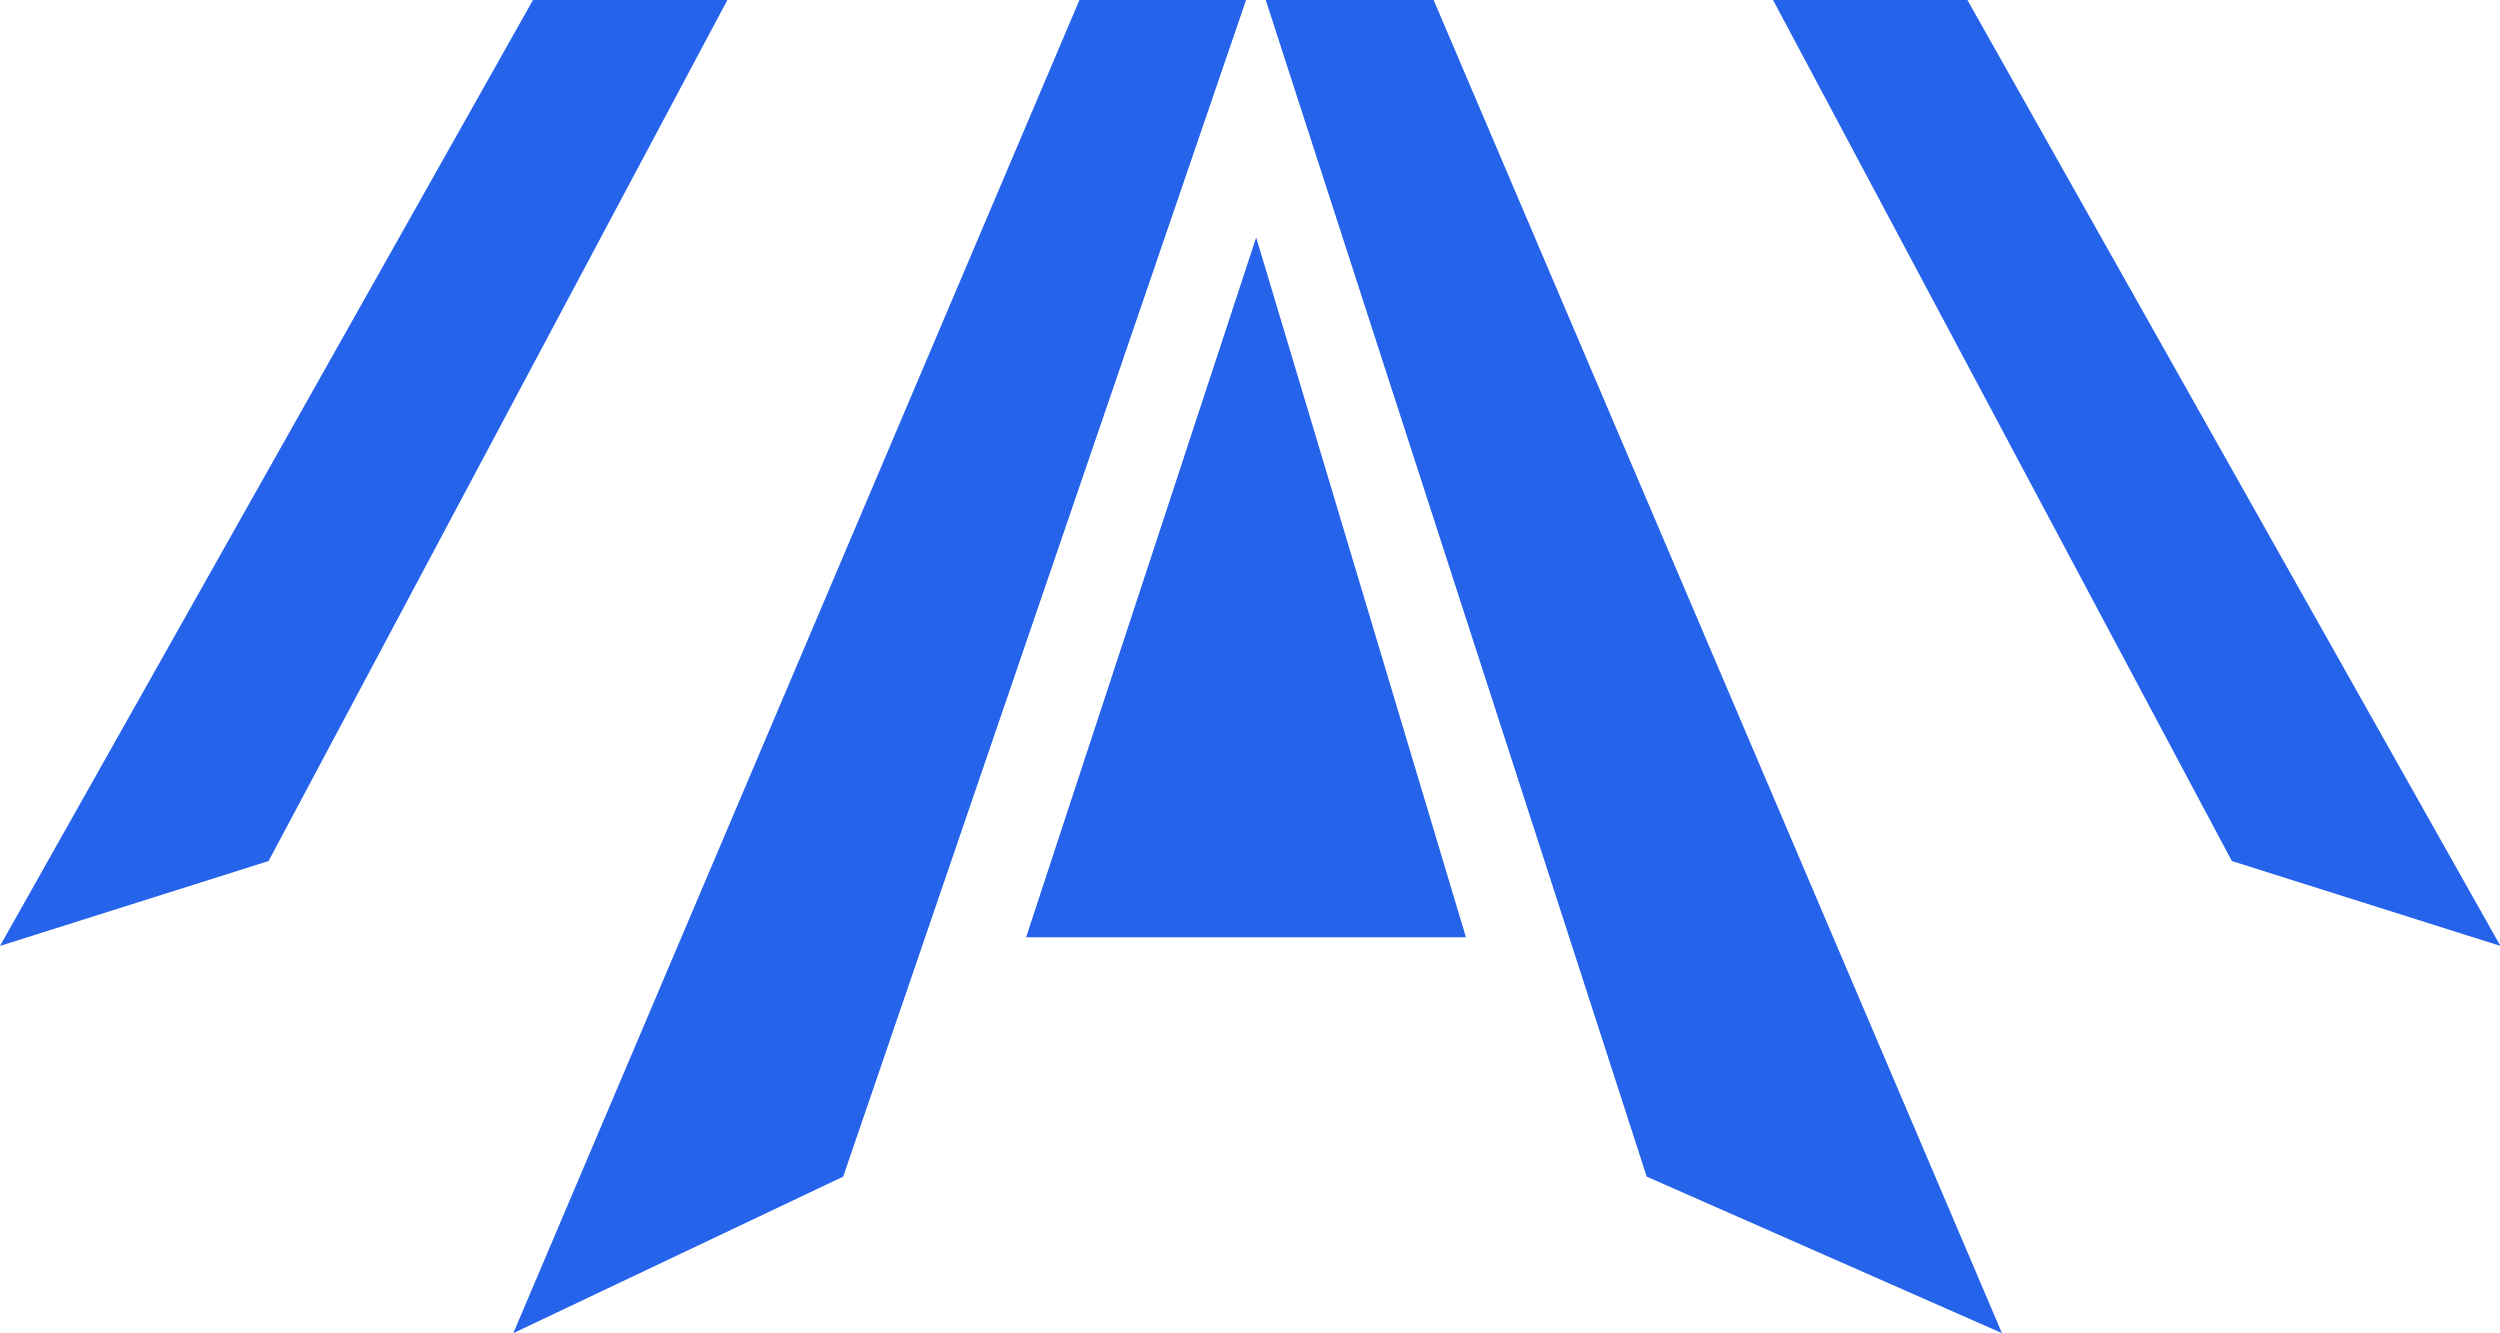
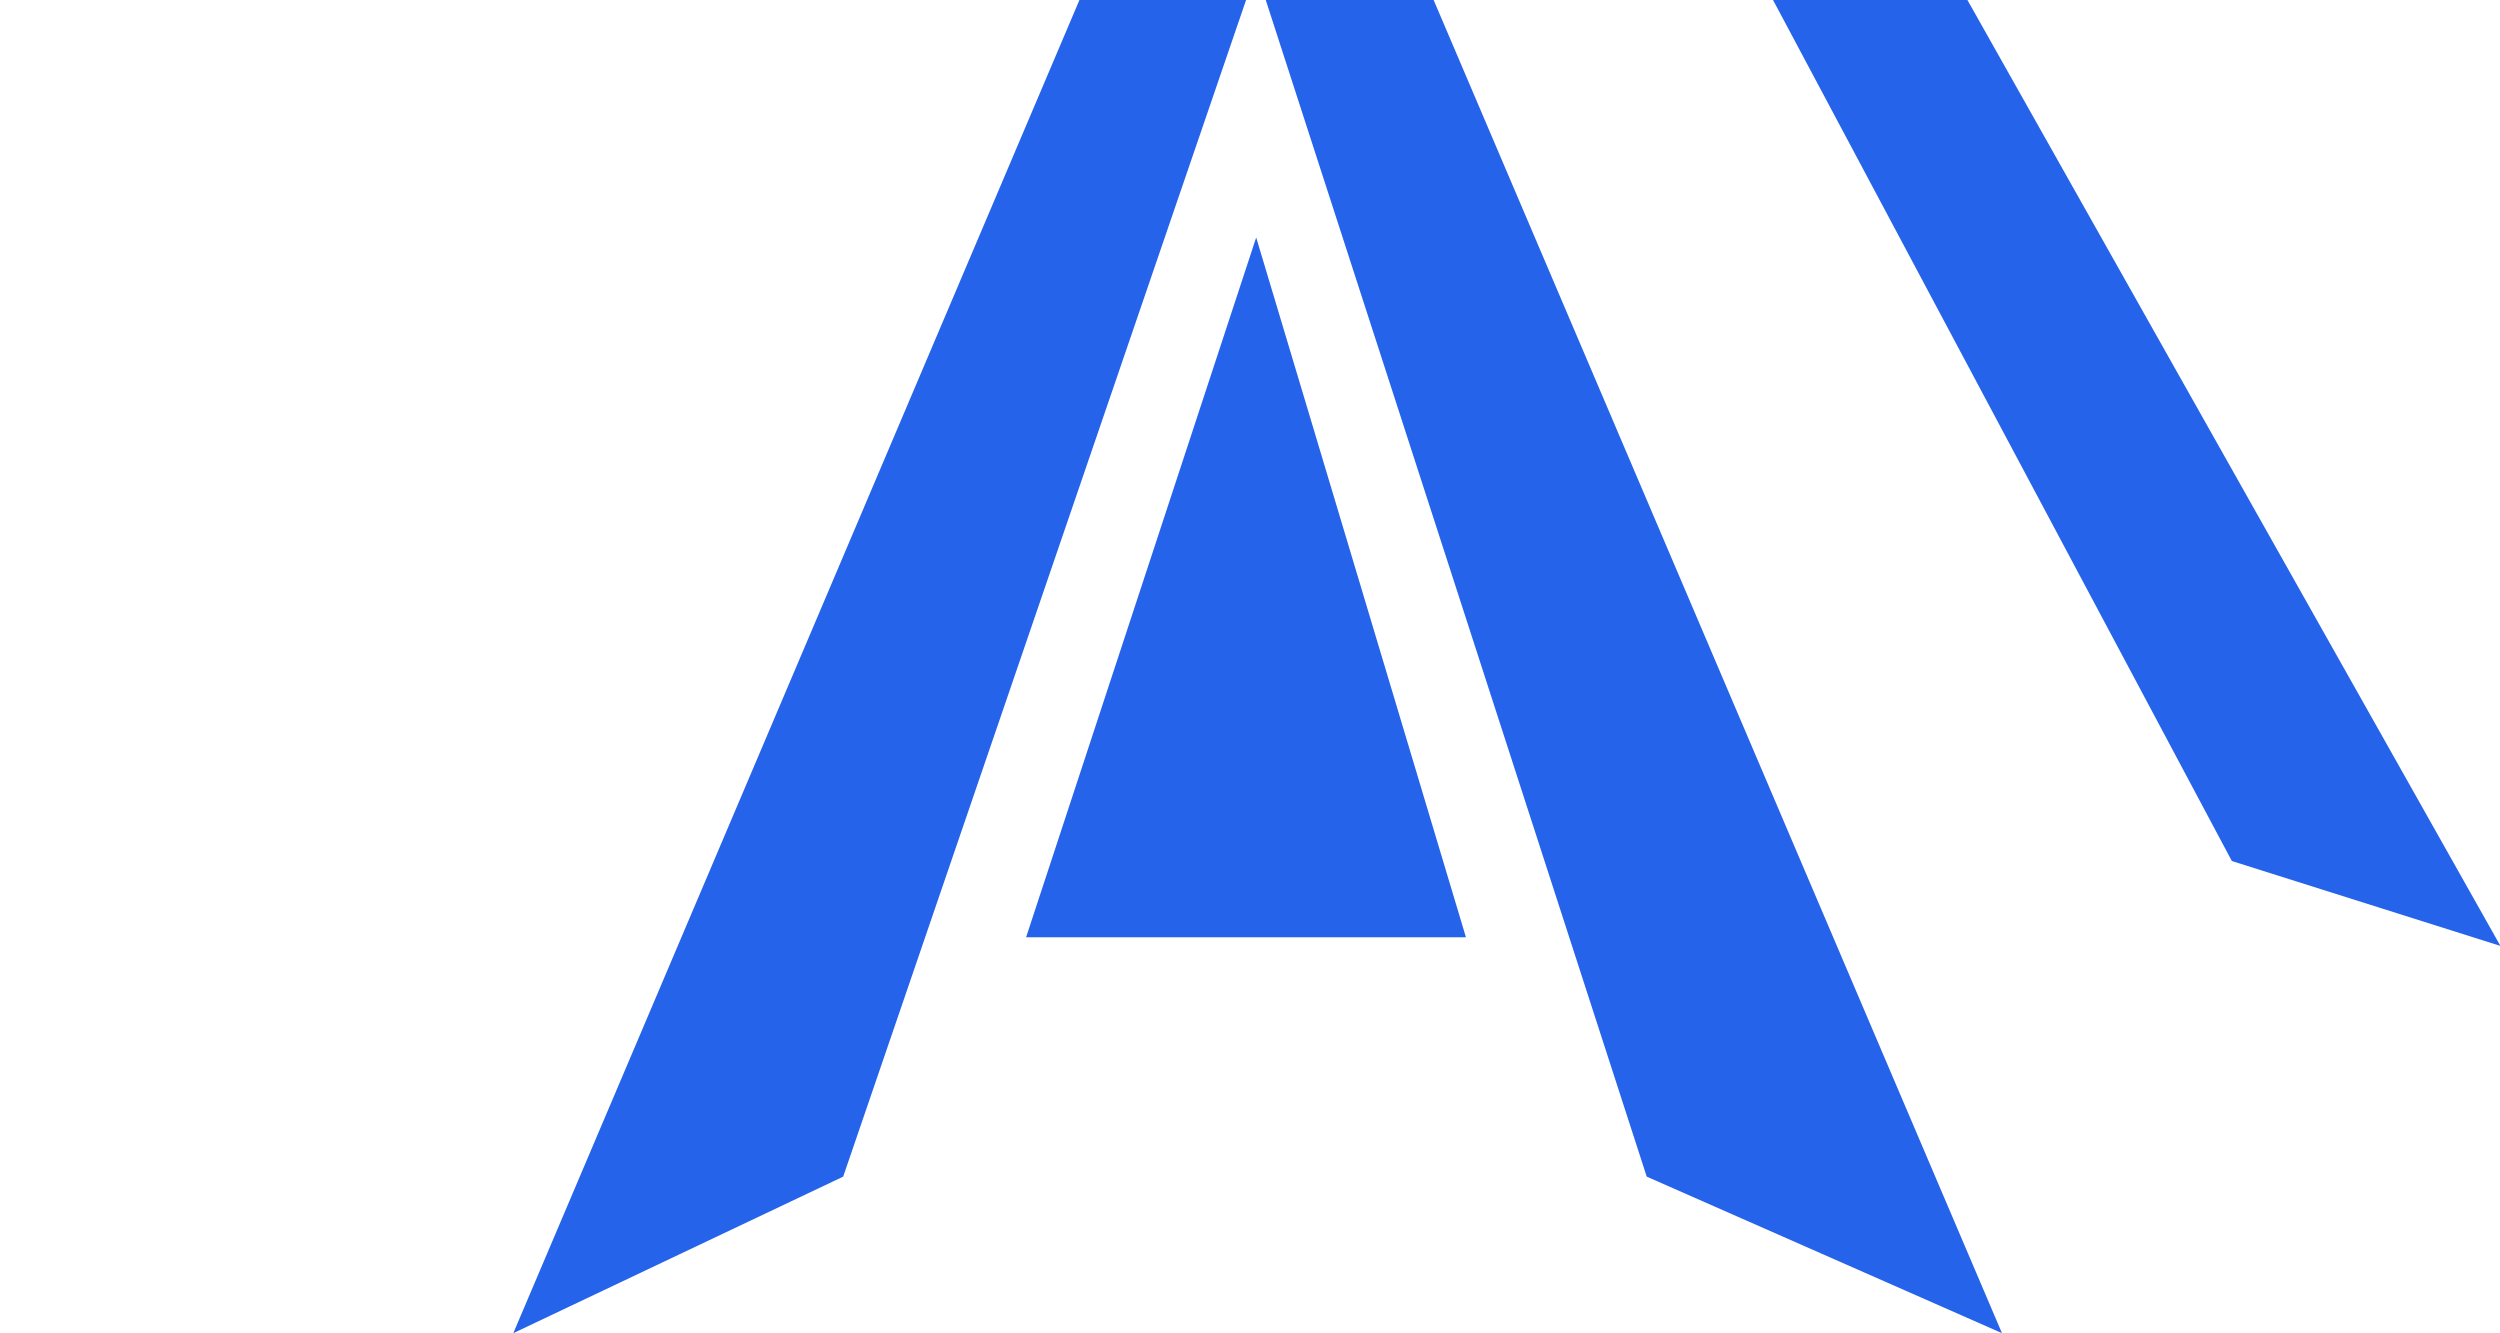
<svg xmlns="http://www.w3.org/2000/svg" width="2781" height="1483" viewBox="0 0 2781 1483" fill="none">
  <path d="M1397.38 -32.833V-463L2227 1483L1831.82 1308.88L1397.38 -32.833ZM937.954 1308.88L571 1483L1397.38 -463V-32.833L937.954 1308.88Z" fill="#2563EB" />
  <path d="M1630.7 1042.59H1141.43L1397.38 264.188L1630.7 1042.59Z" fill="#2563EB" />
-   <path d="M813.611 -8.384L783.156 -337.633L-0.001 1052.24L298.757 957.806L813.611 -8.384Z" fill="#2563EB" />
  <path d="M1967.85 -8.384L1998.31 -337.633L2781.47 1052.24L2482.71 957.806L1967.85 -8.384Z" fill="#2563EB" />
</svg>